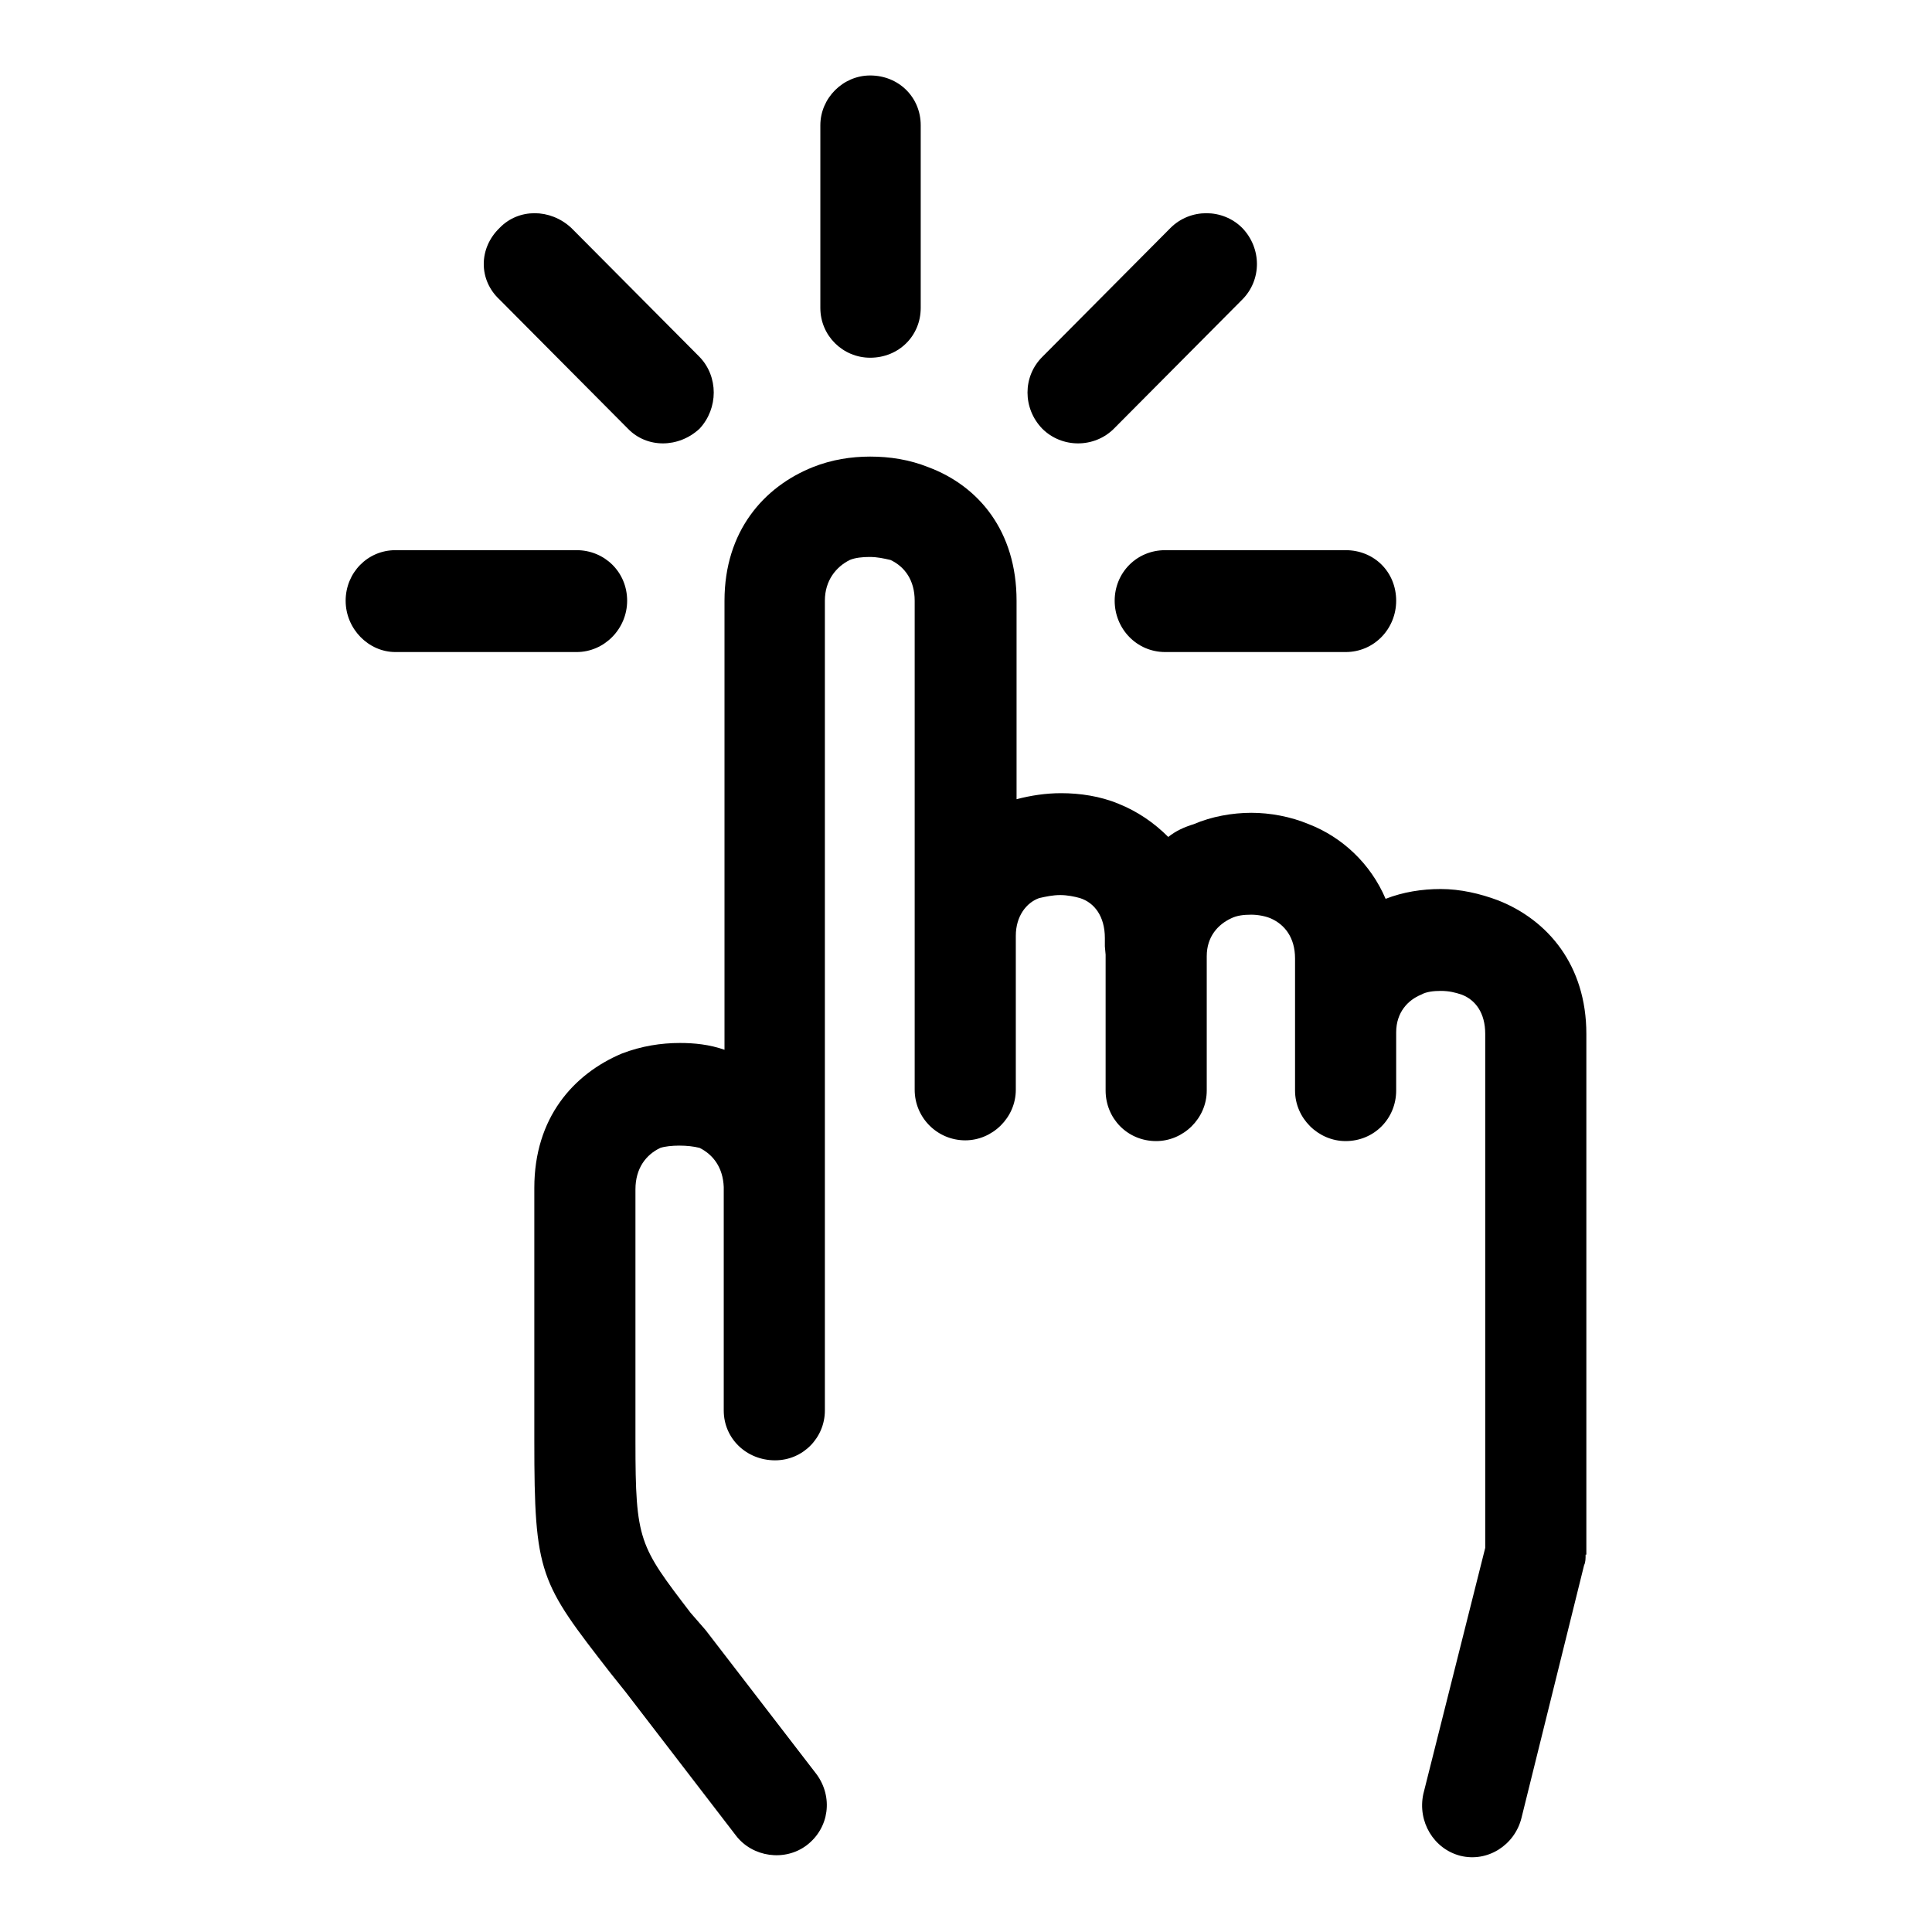
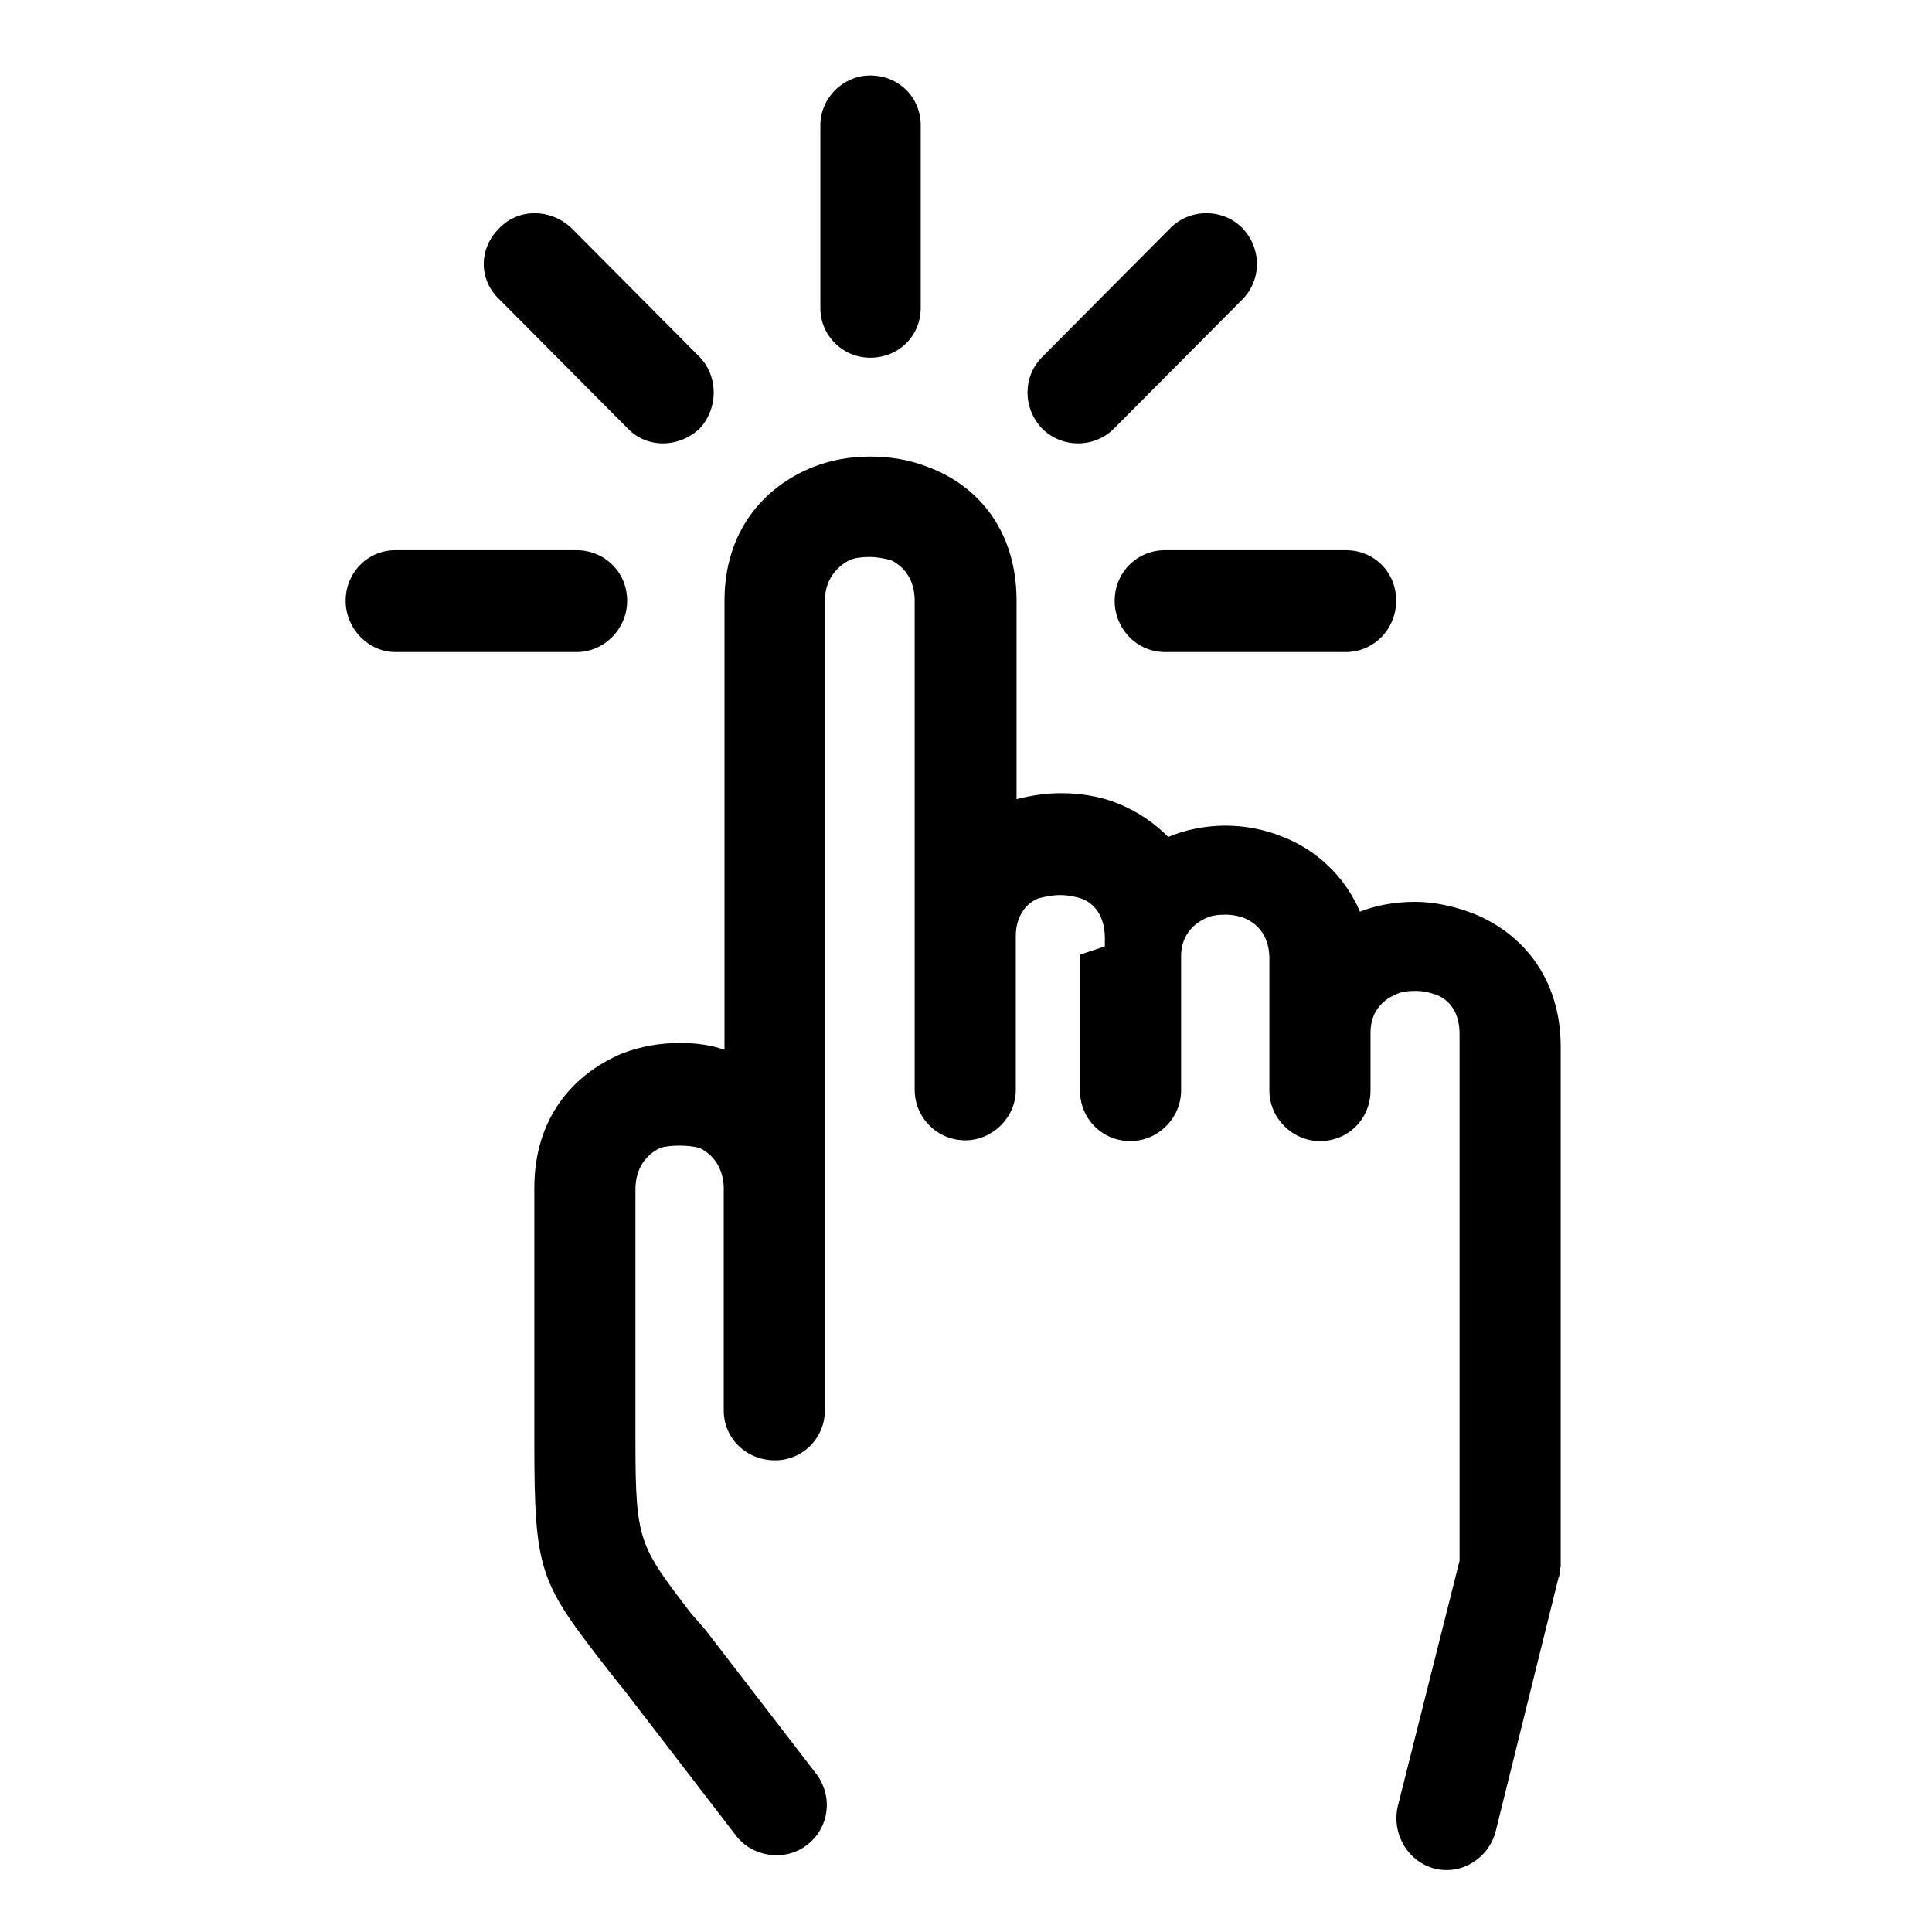
<svg xmlns="http://www.w3.org/2000/svg" version="1.1" x="0px" y="0px" viewBox="0 0 256 256" enable-background="new 0 0 256 256" xml:space="preserve">
  <g>
    <g>
-       <path fill="#000000" d="M146.4,125.4L146.4,125.4v-1.1c0-2.9-1.4-4.7-3.3-5.3c-0.7-0.2-1.7-0.4-2.6-0.4c-1,0-1.9,0.2-2.8,0.4c-1.7,0.6-3.1,2.4-3.1,5v0.2v0.1v20.1c0,3.7-3.1,6.7-6.7,6.7c-3.7,0-6.7-3-6.7-6.7c0-21.6,0-43.1,0-64.8c0-2.7-1.3-4.5-3.2-5.4c-0.9-0.2-1.7-0.4-2.8-0.4c-0.9,0-1.9,0.1-2.6,0.4c-1.8,0.9-3.3,2.7-3.3,5.4c0,35.7,0,71.5,0,107.3c0,3.6-2.9,6.6-6.6,6.6c-3.8,0-6.8-2.9-6.8-6.6v-29.3v-0.2v-0.1c-0.1-2.6-1.4-4.3-3.2-5.2c-0.8-0.2-1.7-0.3-2.7-0.3c-0.9,0-1.9,0.1-2.5,0.3c-1.9,0.9-3.3,2.7-3.3,5.5v33.4c0,13.2,0.5,13.8,7.3,22.7l2,2.3l14.7,19.1c2.2,3,1.7,7.1-1.3,9.4c-2.9,2.2-7.2,1.6-9.4-1.3l-14.6-19l-2-2.5c-9.4-12.1-10.1-13-10.1-30.8v-33.5c0-9.3,5.2-15.1,11.6-17.8c2.6-1,5.2-1.4,7.7-1.4c1.9,0,3.9,0.2,5.9,0.9V79.6c0-9.2,5.2-15.1,11.7-17.7c2.5-1,5.1-1.4,7.6-1.4c2.6,0,5.2,0.4,7.7,1.4c6.7,2.5,11.7,8.5,11.7,17.7v26.3c1.9-0.5,3.9-0.8,5.9-0.8c2.5,0,5.2,0.4,7.6,1.4c2.5,1,4.7,2.5,6.6,4.4c1-0.8,2.1-1.3,3.4-1.7c2.3-1,5.1-1.5,7.6-1.5c2.5,0,5.2,0.5,7.6,1.5c4.4,1.7,8.2,5.2,10.2,9.9c2.3-0.9,4.8-1.3,7.3-1.3c2.6,0,5.2,0.6,7.6,1.5c6.6,2.6,11.7,8.6,11.7,17.7v69h-0.1c0,0.5,0,1-0.2,1.4l-8.3,33.5c-0.9,3.6-4.5,5.9-8.1,5c-3.5-0.9-5.7-4.5-4.9-8.2l8.2-32.6V137c0-2.8-1.3-4.5-3.1-5.2c-0.9-0.3-1.7-0.5-2.8-0.5c-0.9,0-1.9,0.1-2.6,0.5c-1.7,0.7-3.3,2.3-3.3,5v0.1v0.2v7.4c0,3.7-2.9,6.7-6.7,6.7c-3.6,0-6.7-3-6.7-6.7c0-5.8,0-11.7,0-17.5c0-2.8-1.4-4.5-3.2-5.3c-0.7-0.3-1.7-0.5-2.6-0.5c-1,0-1.9,0.1-2.7,0.5c-1.7,0.8-3.2,2.4-3.2,5v0.3v17.5c0,3.7-3.1,6.7-6.7,6.7c-3.8,0-6.7-3-6.7-6.7v-17.5v-0.5L146.4,125.4L146.4,125.4z M76.4,72.9L76.4,72.9c3.7,0,6.7,2.9,6.7,6.7c0,3.7-3,6.8-6.7,6.8H52.4c-3.6,0-6.6-3.1-6.6-6.8c0-3.7,2.9-6.7,6.6-6.7H76.4L76.4,72.9z M154.4,86.4L154.4,86.4c-3.8,0-6.7-3.1-6.7-6.8c0-3.7,2.9-6.7,6.7-6.7h23.9c3.8,0,6.7,2.9,6.7,6.7c0,3.7-2.9,6.8-6.7,6.8H154.4L154.4,86.4z M122,40.8L122,40.8c0,3.7-2.9,6.6-6.7,6.6c-3.6,0-6.6-2.9-6.6-6.6V16.6c0-3.6,3-6.6,6.6-6.6c3.8,0,6.7,2.9,6.7,6.6V40.8L122,40.8z M147.6,56.8L147.6,56.8c-2.6,2.6-6.9,2.6-9.5,0c-2.6-2.7-2.6-6.9,0-9.5l17-17.1c2.6-2.6,6.9-2.6,9.5,0c2.6,2.7,2.6,6.9,0,9.5L147.6,56.8L147.6,56.8z M92.7,47.3L92.7,47.3c2.5,2.6,2.5,6.8,0,9.5c-2.8,2.6-7,2.6-9.5,0l-17-17.1c-2.8-2.6-2.8-6.8,0-9.5c2.5-2.6,6.7-2.6,9.5,0L92.7,47.3L92.7,47.3z" />
+       <path fill="#000000" d="M146.4,125.4L146.4,125.4v-1.1c0-2.9-1.4-4.7-3.3-5.3c-0.7-0.2-1.7-0.4-2.6-0.4c-1,0-1.9,0.2-2.8,0.4c-1.7,0.6-3.1,2.4-3.1,5v0.2v0.1v20.1c0,3.7-3.1,6.7-6.7,6.7c-3.7,0-6.7-3-6.7-6.7c0-21.6,0-43.1,0-64.8c0-2.7-1.3-4.5-3.2-5.4c-0.9-0.2-1.7-0.4-2.8-0.4c-0.9,0-1.9,0.1-2.6,0.4c-1.8,0.9-3.3,2.7-3.3,5.4c0,35.7,0,71.5,0,107.3c0,3.6-2.9,6.6-6.6,6.6c-3.8,0-6.8-2.9-6.8-6.6v-29.3v-0.2v-0.1c-0.1-2.6-1.4-4.3-3.2-5.2c-0.8-0.2-1.7-0.3-2.7-0.3c-0.9,0-1.9,0.1-2.5,0.3c-1.9,0.9-3.3,2.7-3.3,5.5v33.4c0,13.2,0.5,13.8,7.3,22.7l2,2.3l14.7,19.1c2.2,3,1.7,7.1-1.3,9.4c-2.9,2.2-7.2,1.6-9.4-1.3l-14.6-19l-2-2.5c-9.4-12.1-10.1-13-10.1-30.8v-33.5c0-9.3,5.2-15.1,11.6-17.8c2.6-1,5.2-1.4,7.7-1.4c1.9,0,3.9,0.2,5.9,0.9V79.6c0-9.2,5.2-15.1,11.7-17.7c2.5-1,5.1-1.4,7.6-1.4c2.6,0,5.2,0.4,7.7,1.4c6.7,2.5,11.7,8.5,11.7,17.7v26.3c1.9-0.5,3.9-0.8,5.9-0.8c2.5,0,5.2,0.4,7.6,1.4c2.5,1,4.7,2.5,6.6,4.4c2.3-1,5.1-1.5,7.6-1.5c2.5,0,5.2,0.5,7.6,1.5c4.4,1.7,8.2,5.2,10.2,9.9c2.3-0.9,4.8-1.3,7.3-1.3c2.6,0,5.2,0.6,7.6,1.5c6.6,2.6,11.7,8.6,11.7,17.7v69h-0.1c0,0.5,0,1-0.2,1.4l-8.3,33.5c-0.9,3.6-4.5,5.9-8.1,5c-3.5-0.9-5.7-4.5-4.9-8.2l8.2-32.6V137c0-2.8-1.3-4.5-3.1-5.2c-0.9-0.3-1.7-0.5-2.8-0.5c-0.9,0-1.9,0.1-2.6,0.5c-1.7,0.7-3.3,2.3-3.3,5v0.1v0.2v7.4c0,3.7-2.9,6.7-6.7,6.7c-3.6,0-6.7-3-6.7-6.7c0-5.8,0-11.7,0-17.5c0-2.8-1.4-4.5-3.2-5.3c-0.7-0.3-1.7-0.5-2.6-0.5c-1,0-1.9,0.1-2.7,0.5c-1.7,0.8-3.2,2.4-3.2,5v0.3v17.5c0,3.7-3.1,6.7-6.7,6.7c-3.8,0-6.7-3-6.7-6.7v-17.5v-0.5L146.4,125.4L146.4,125.4z M76.4,72.9L76.4,72.9c3.7,0,6.7,2.9,6.7,6.7c0,3.7-3,6.8-6.7,6.8H52.4c-3.6,0-6.6-3.1-6.6-6.8c0-3.7,2.9-6.7,6.6-6.7H76.4L76.4,72.9z M154.4,86.4L154.4,86.4c-3.8,0-6.7-3.1-6.7-6.8c0-3.7,2.9-6.7,6.7-6.7h23.9c3.8,0,6.7,2.9,6.7,6.7c0,3.7-2.9,6.8-6.7,6.8H154.4L154.4,86.4z M122,40.8L122,40.8c0,3.7-2.9,6.6-6.7,6.6c-3.6,0-6.6-2.9-6.6-6.6V16.6c0-3.6,3-6.6,6.6-6.6c3.8,0,6.7,2.9,6.7,6.6V40.8L122,40.8z M147.6,56.8L147.6,56.8c-2.6,2.6-6.9,2.6-9.5,0c-2.6-2.7-2.6-6.9,0-9.5l17-17.1c2.6-2.6,6.9-2.6,9.5,0c2.6,2.7,2.6,6.9,0,9.5L147.6,56.8L147.6,56.8z M92.7,47.3L92.7,47.3c2.5,2.6,2.5,6.8,0,9.5c-2.8,2.6-7,2.6-9.5,0l-17-17.1c-2.8-2.6-2.8-6.8,0-9.5c2.5-2.6,6.7-2.6,9.5,0L92.7,47.3L92.7,47.3z" />
    </g>
  </g>
</svg>